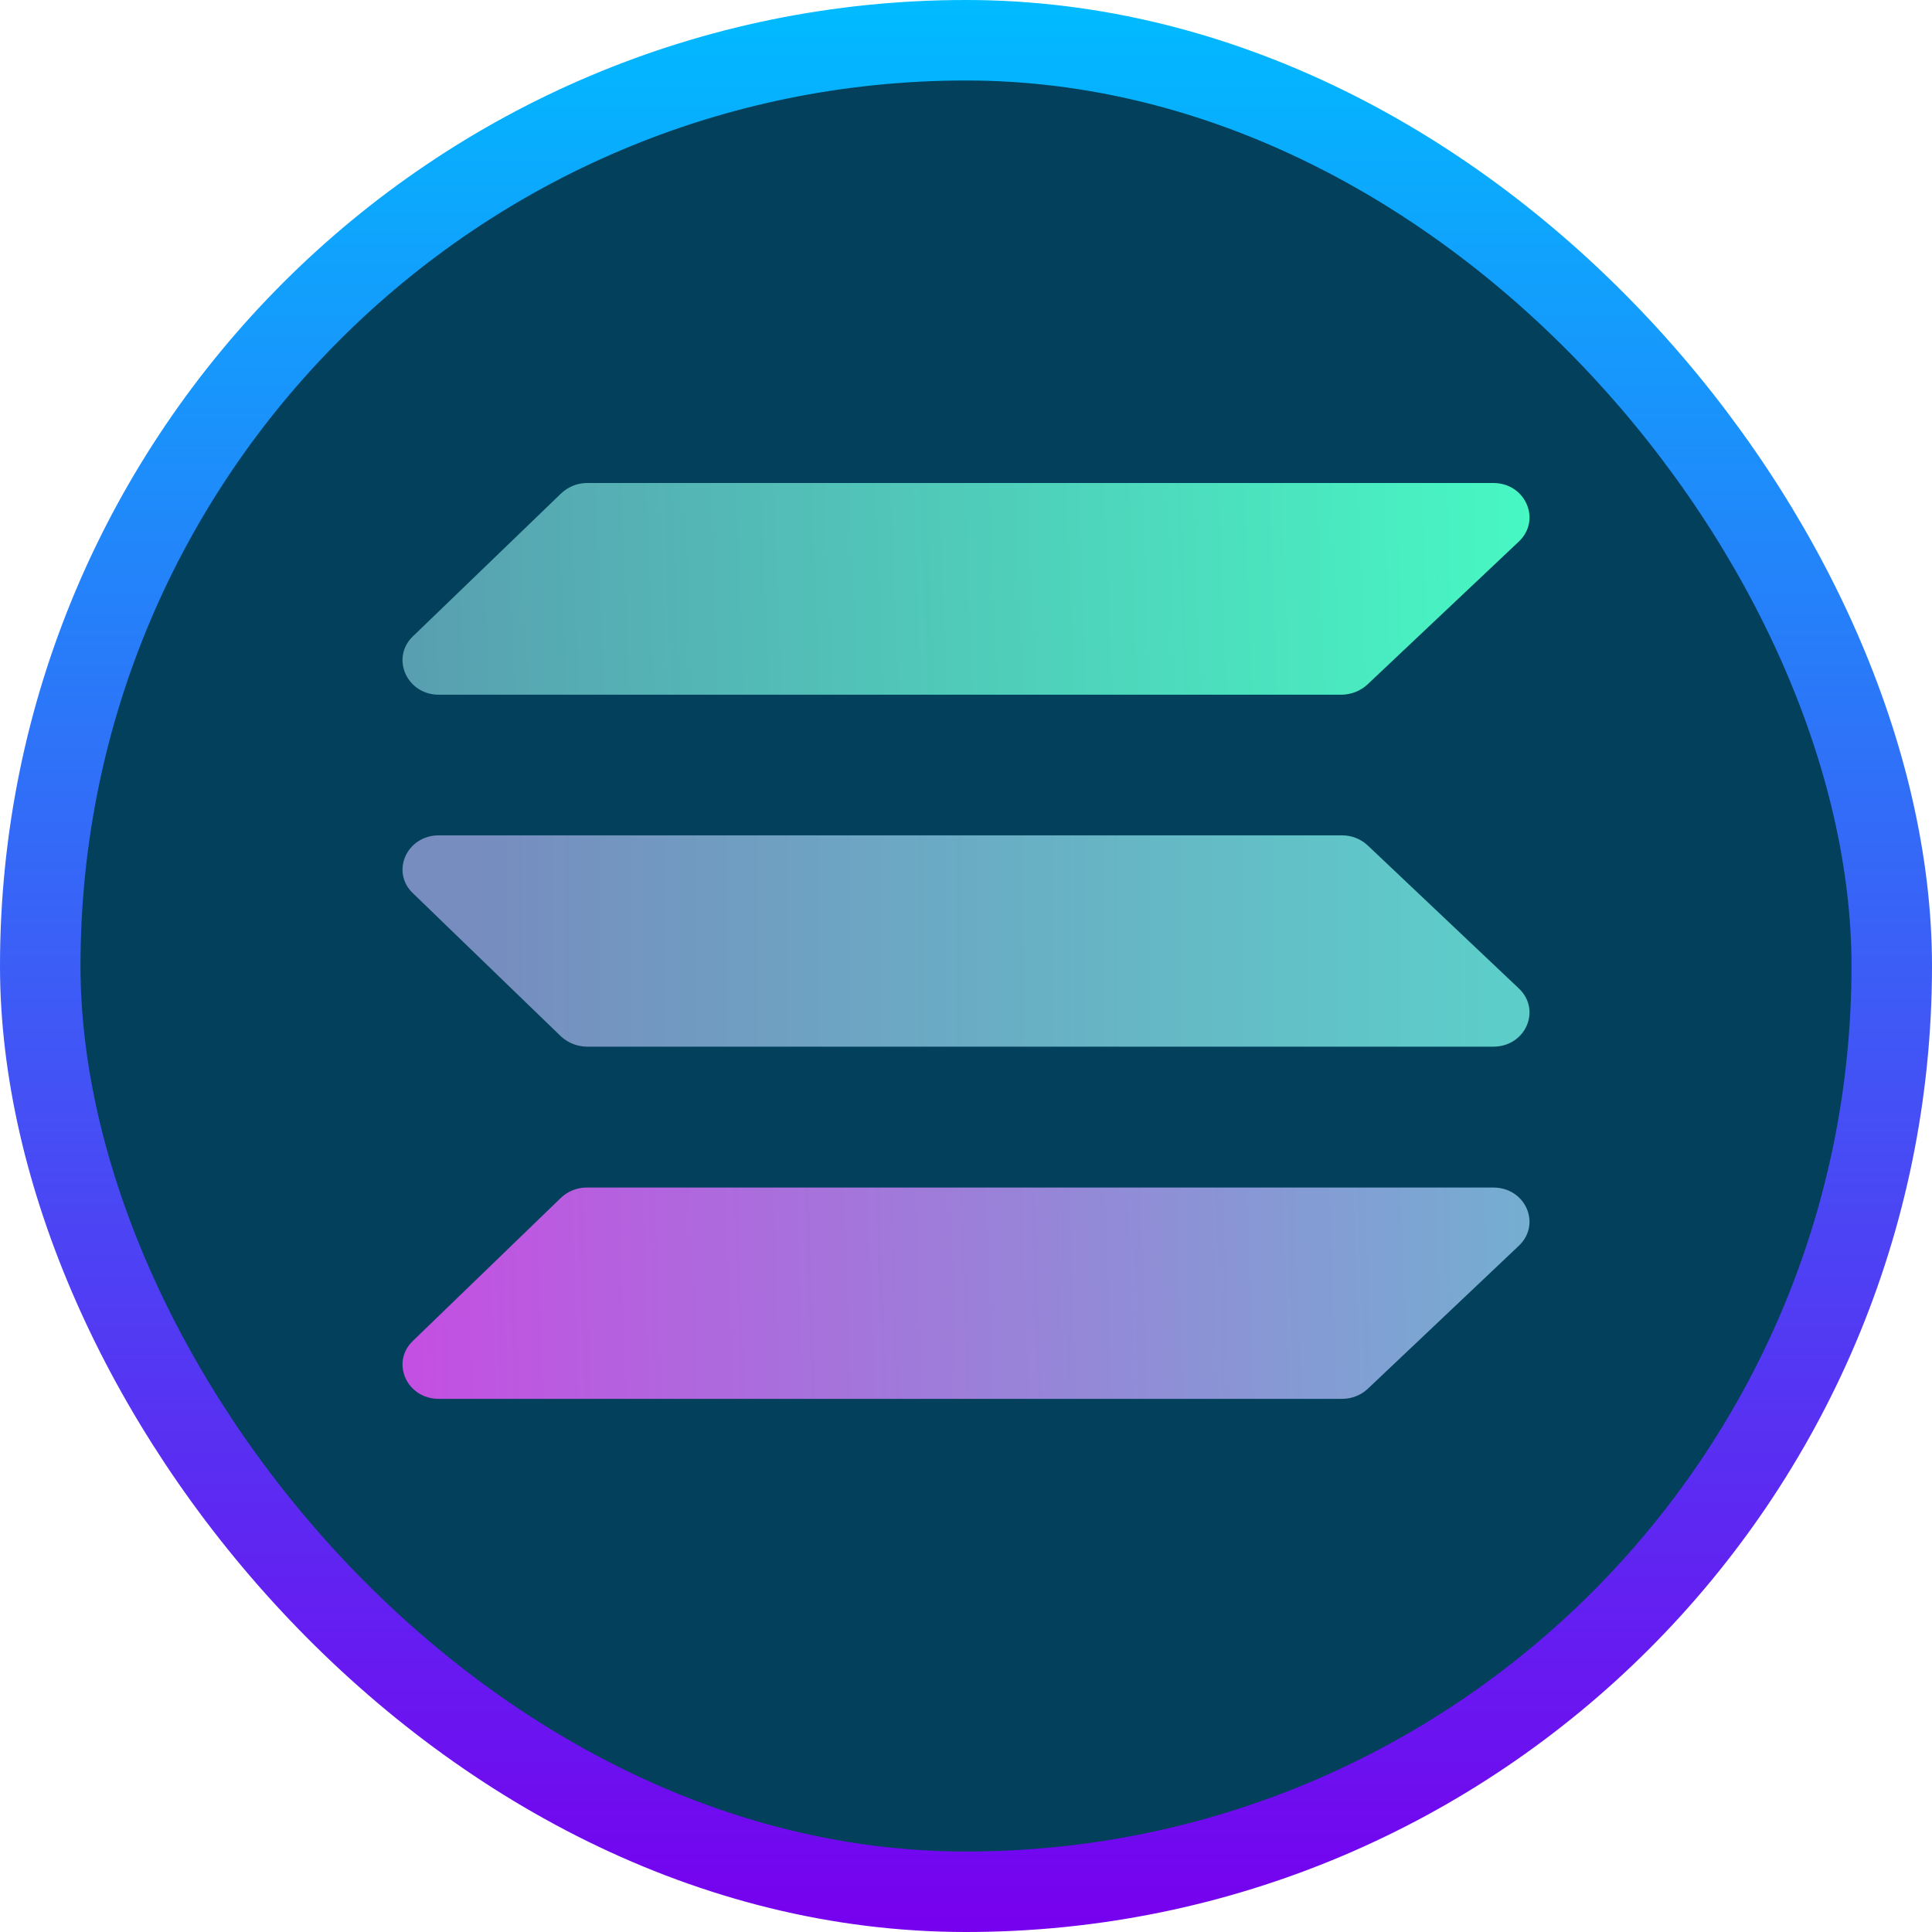
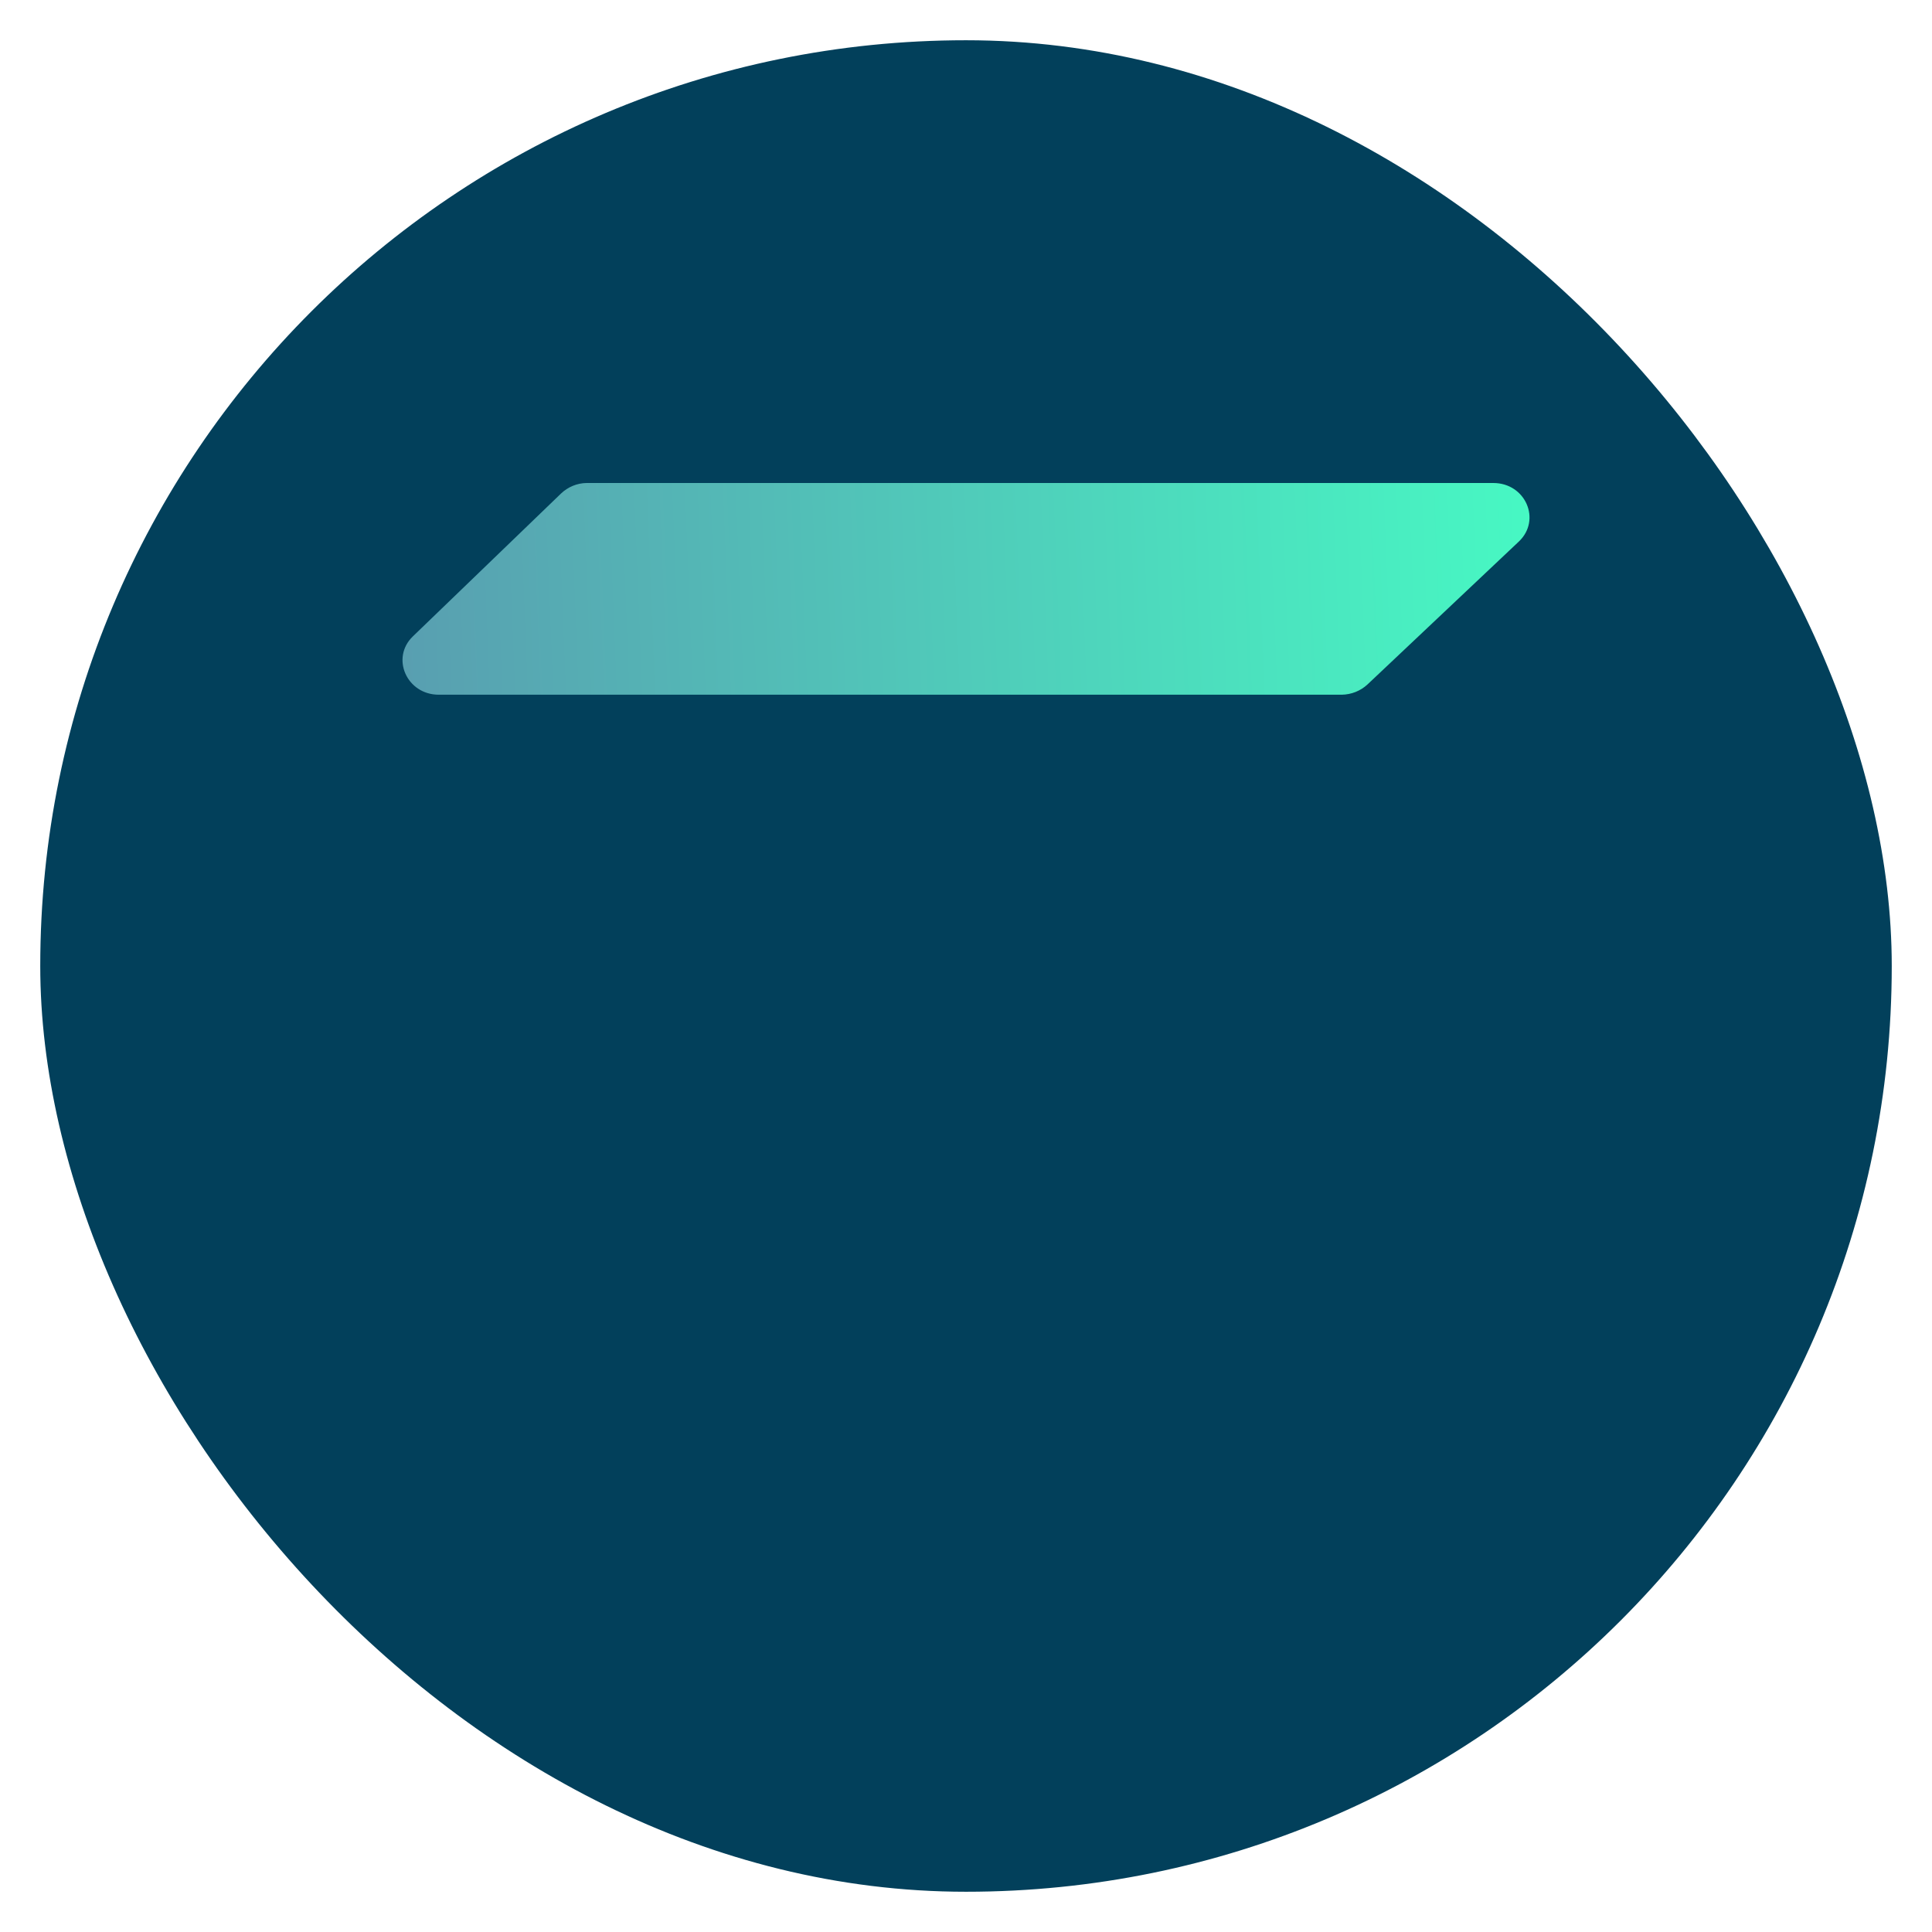
<svg xmlns="http://www.w3.org/2000/svg" width="24" height="24" viewBox="0 0 24 24" fill="none">
  <rect x="0.5" y="0.5" width="23" height="23" rx="11.5" fill="#02405B" />
-   <rect x="0.5" y="0.5" width="23" height="23" rx="11.5" stroke="url(#paint0_linear_3305_29606)" />
  <path d="M16.988 8.502C16.901 8.583 16.787 8.628 16.668 8.63H5.451C5.053 8.63 4.852 8.175 5.127 7.907L6.969 6.131C7.055 6.049 7.169 6.001 7.288 6H18.55C18.952 6 19.149 6.459 18.869 6.726L16.988 8.502Z" fill="url(#paint1_linear_3305_29606)" />
-   <path d="M16.988 17.255C16.901 17.335 16.787 17.378 16.668 17.377H5.451C5.053 17.377 4.852 16.926 5.127 16.659L6.969 14.879C7.055 14.797 7.169 14.752 7.288 14.752H18.55C18.952 14.752 19.149 15.207 18.869 15.474L16.988 17.255Z" fill="url(#paint2_linear_3305_29606)" />
-   <path d="M16.988 10.5C16.901 10.42 16.787 10.376 16.668 10.377H5.451C5.053 10.377 4.852 10.828 5.127 11.094L6.969 12.875C7.056 12.955 7.17 13 7.288 13.002H18.55C18.952 13.002 19.149 12.547 18.869 12.28L16.988 10.5Z" fill="url(#paint3_linear_3305_29606)" />
  <defs>
    <linearGradient id="paint0_linear_3305_29606" x1="12" y1="0" x2="12" y2="24" gradientUnits="userSpaceOnUse">
      <stop stop-color="#00BBFF" />
      <stop offset="1" stop-color="#7700EE" />
    </linearGradient>
    <linearGradient id="paint1_linear_3305_29606" x1="5" y1="15.051" x2="19.335" y2="14.482" gradientUnits="userSpaceOnUse">
      <stop stop-color="#599DB0" />
      <stop offset="1" stop-color="#47F8C3" />
    </linearGradient>
    <linearGradient id="paint2_linear_3305_29606" x1="5" y1="15.556" x2="19.251" y2="15.084" gradientUnits="userSpaceOnUse">
      <stop stop-color="#C44FE2" />
      <stop offset="1" stop-color="#73B0D0" />
    </linearGradient>
    <linearGradient id="paint3_linear_3305_29606" x1="5.805" y1="11.69" x2="18.457" y2="11.69" gradientUnits="userSpaceOnUse">
      <stop stop-color="#778CBF" />
      <stop offset="1" stop-color="#5DCDC9" />
    </linearGradient>
  </defs>
</svg>